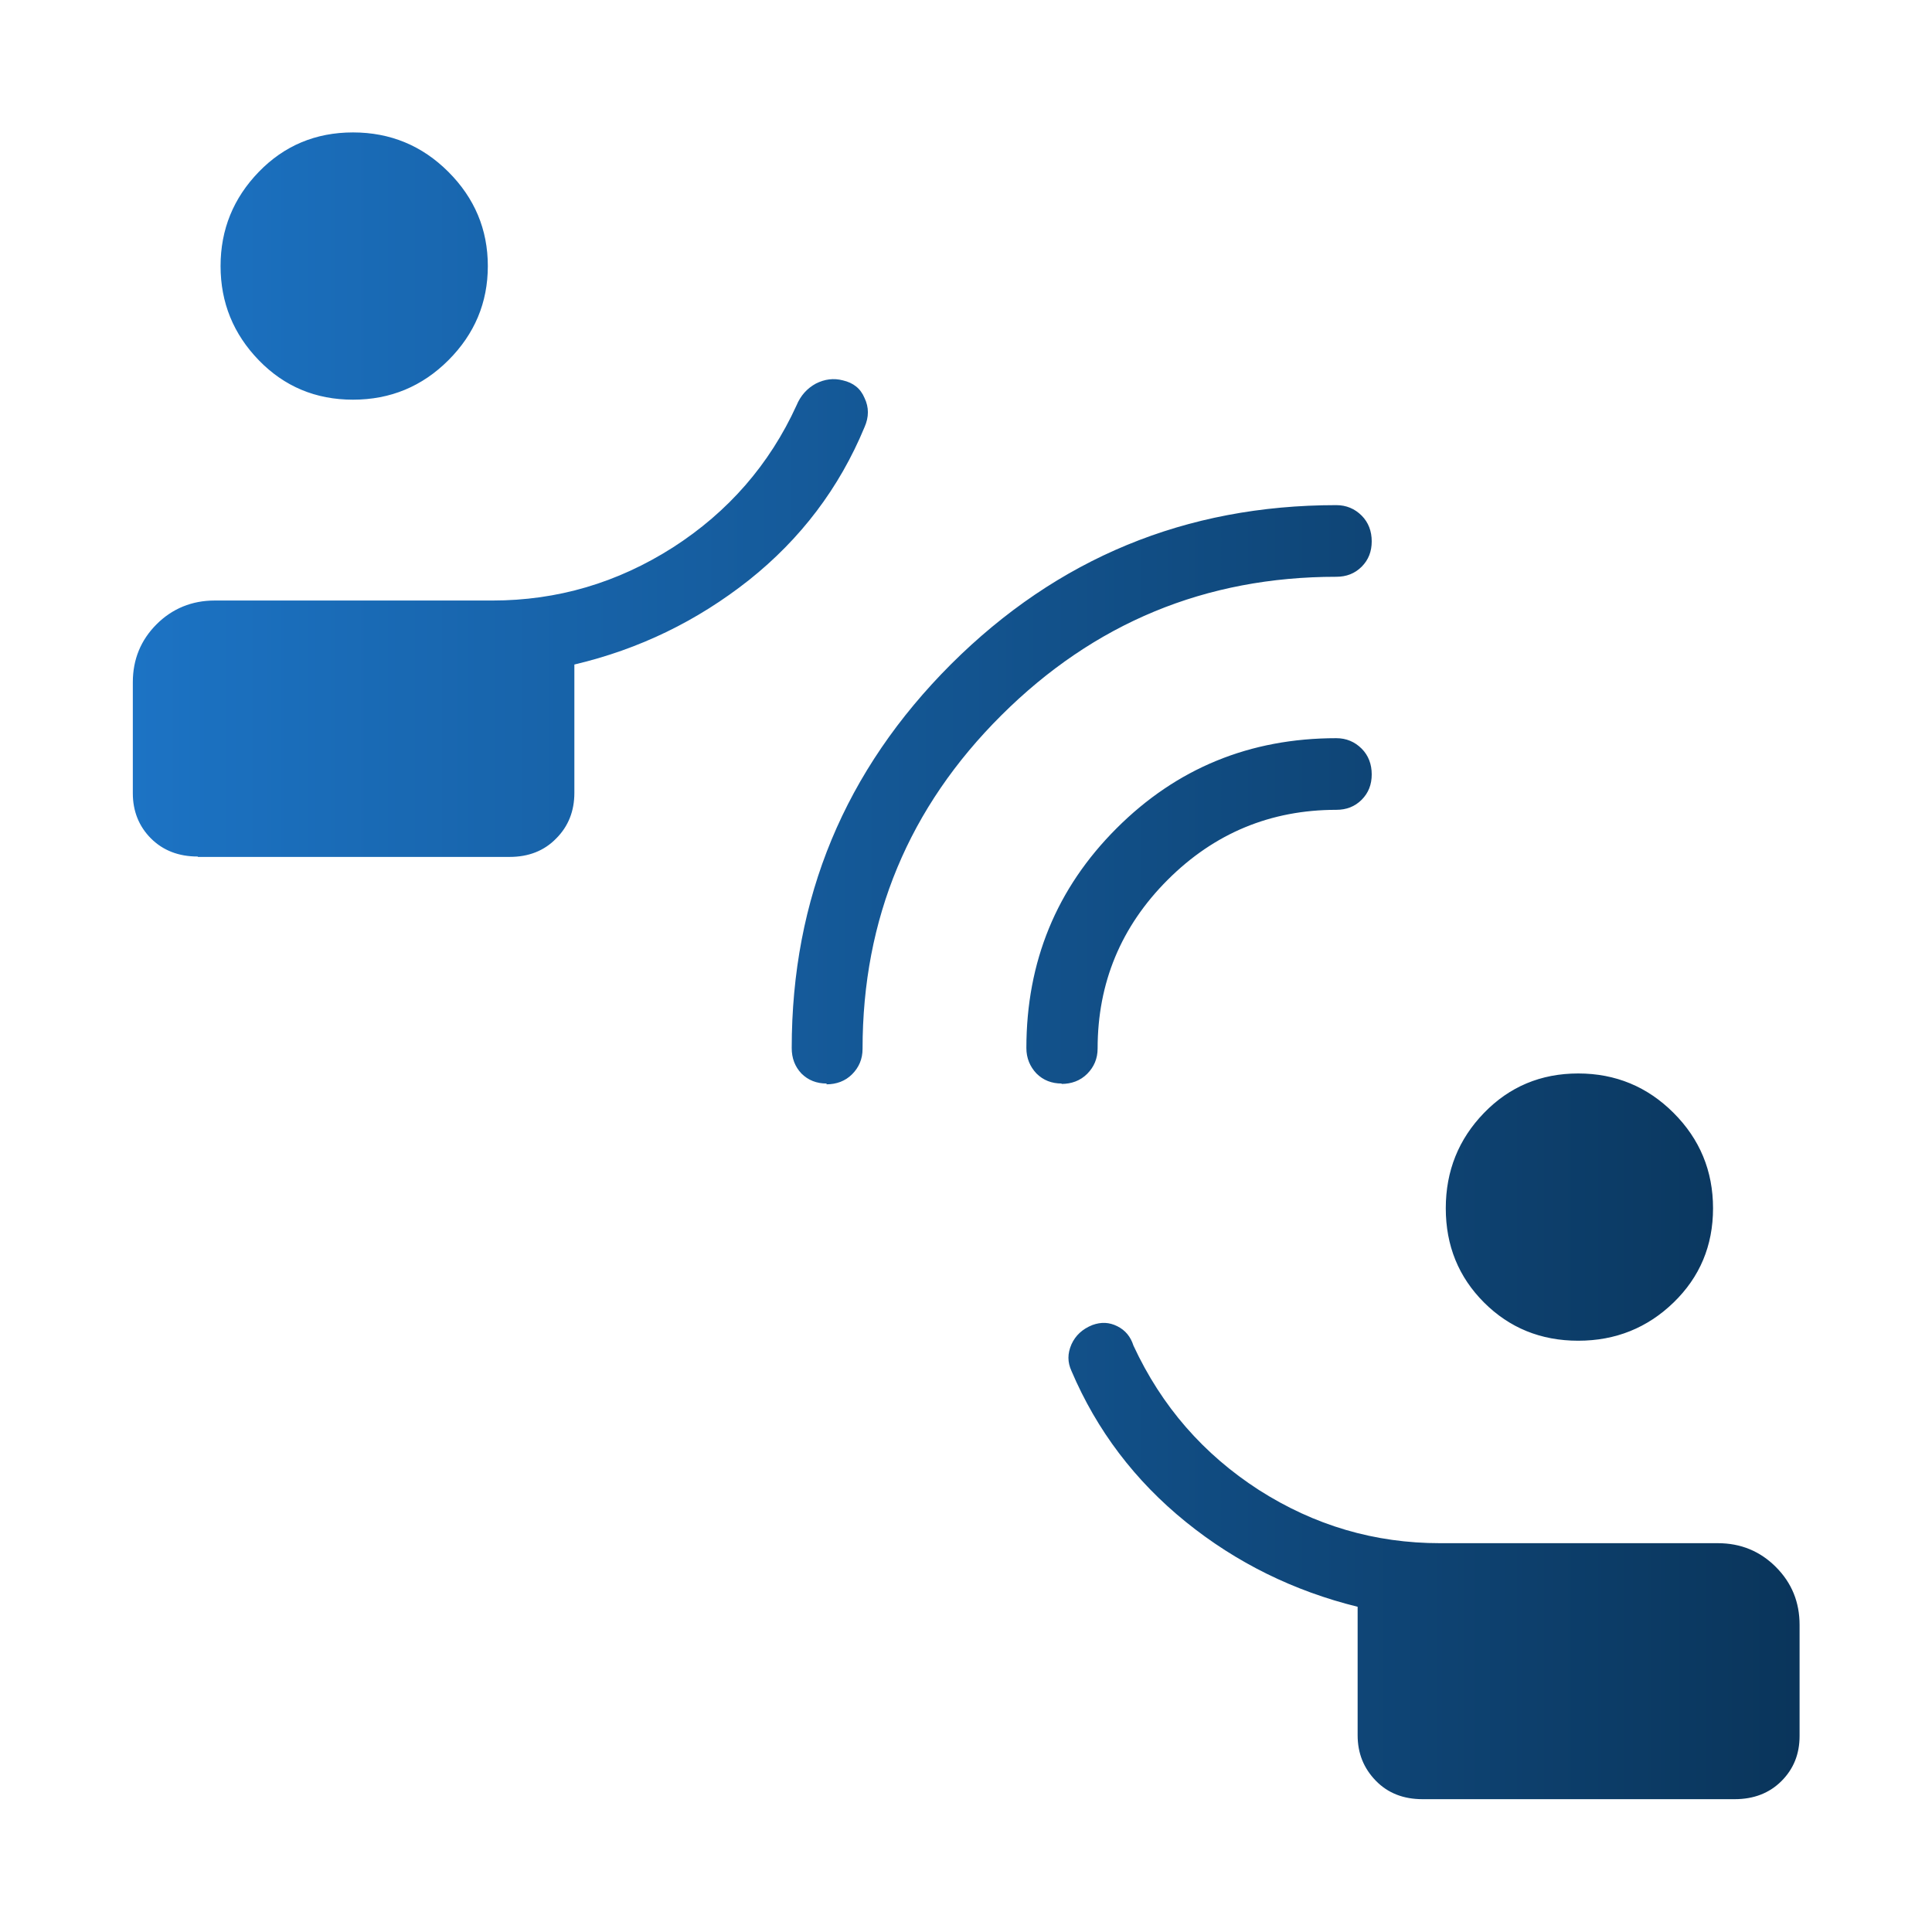
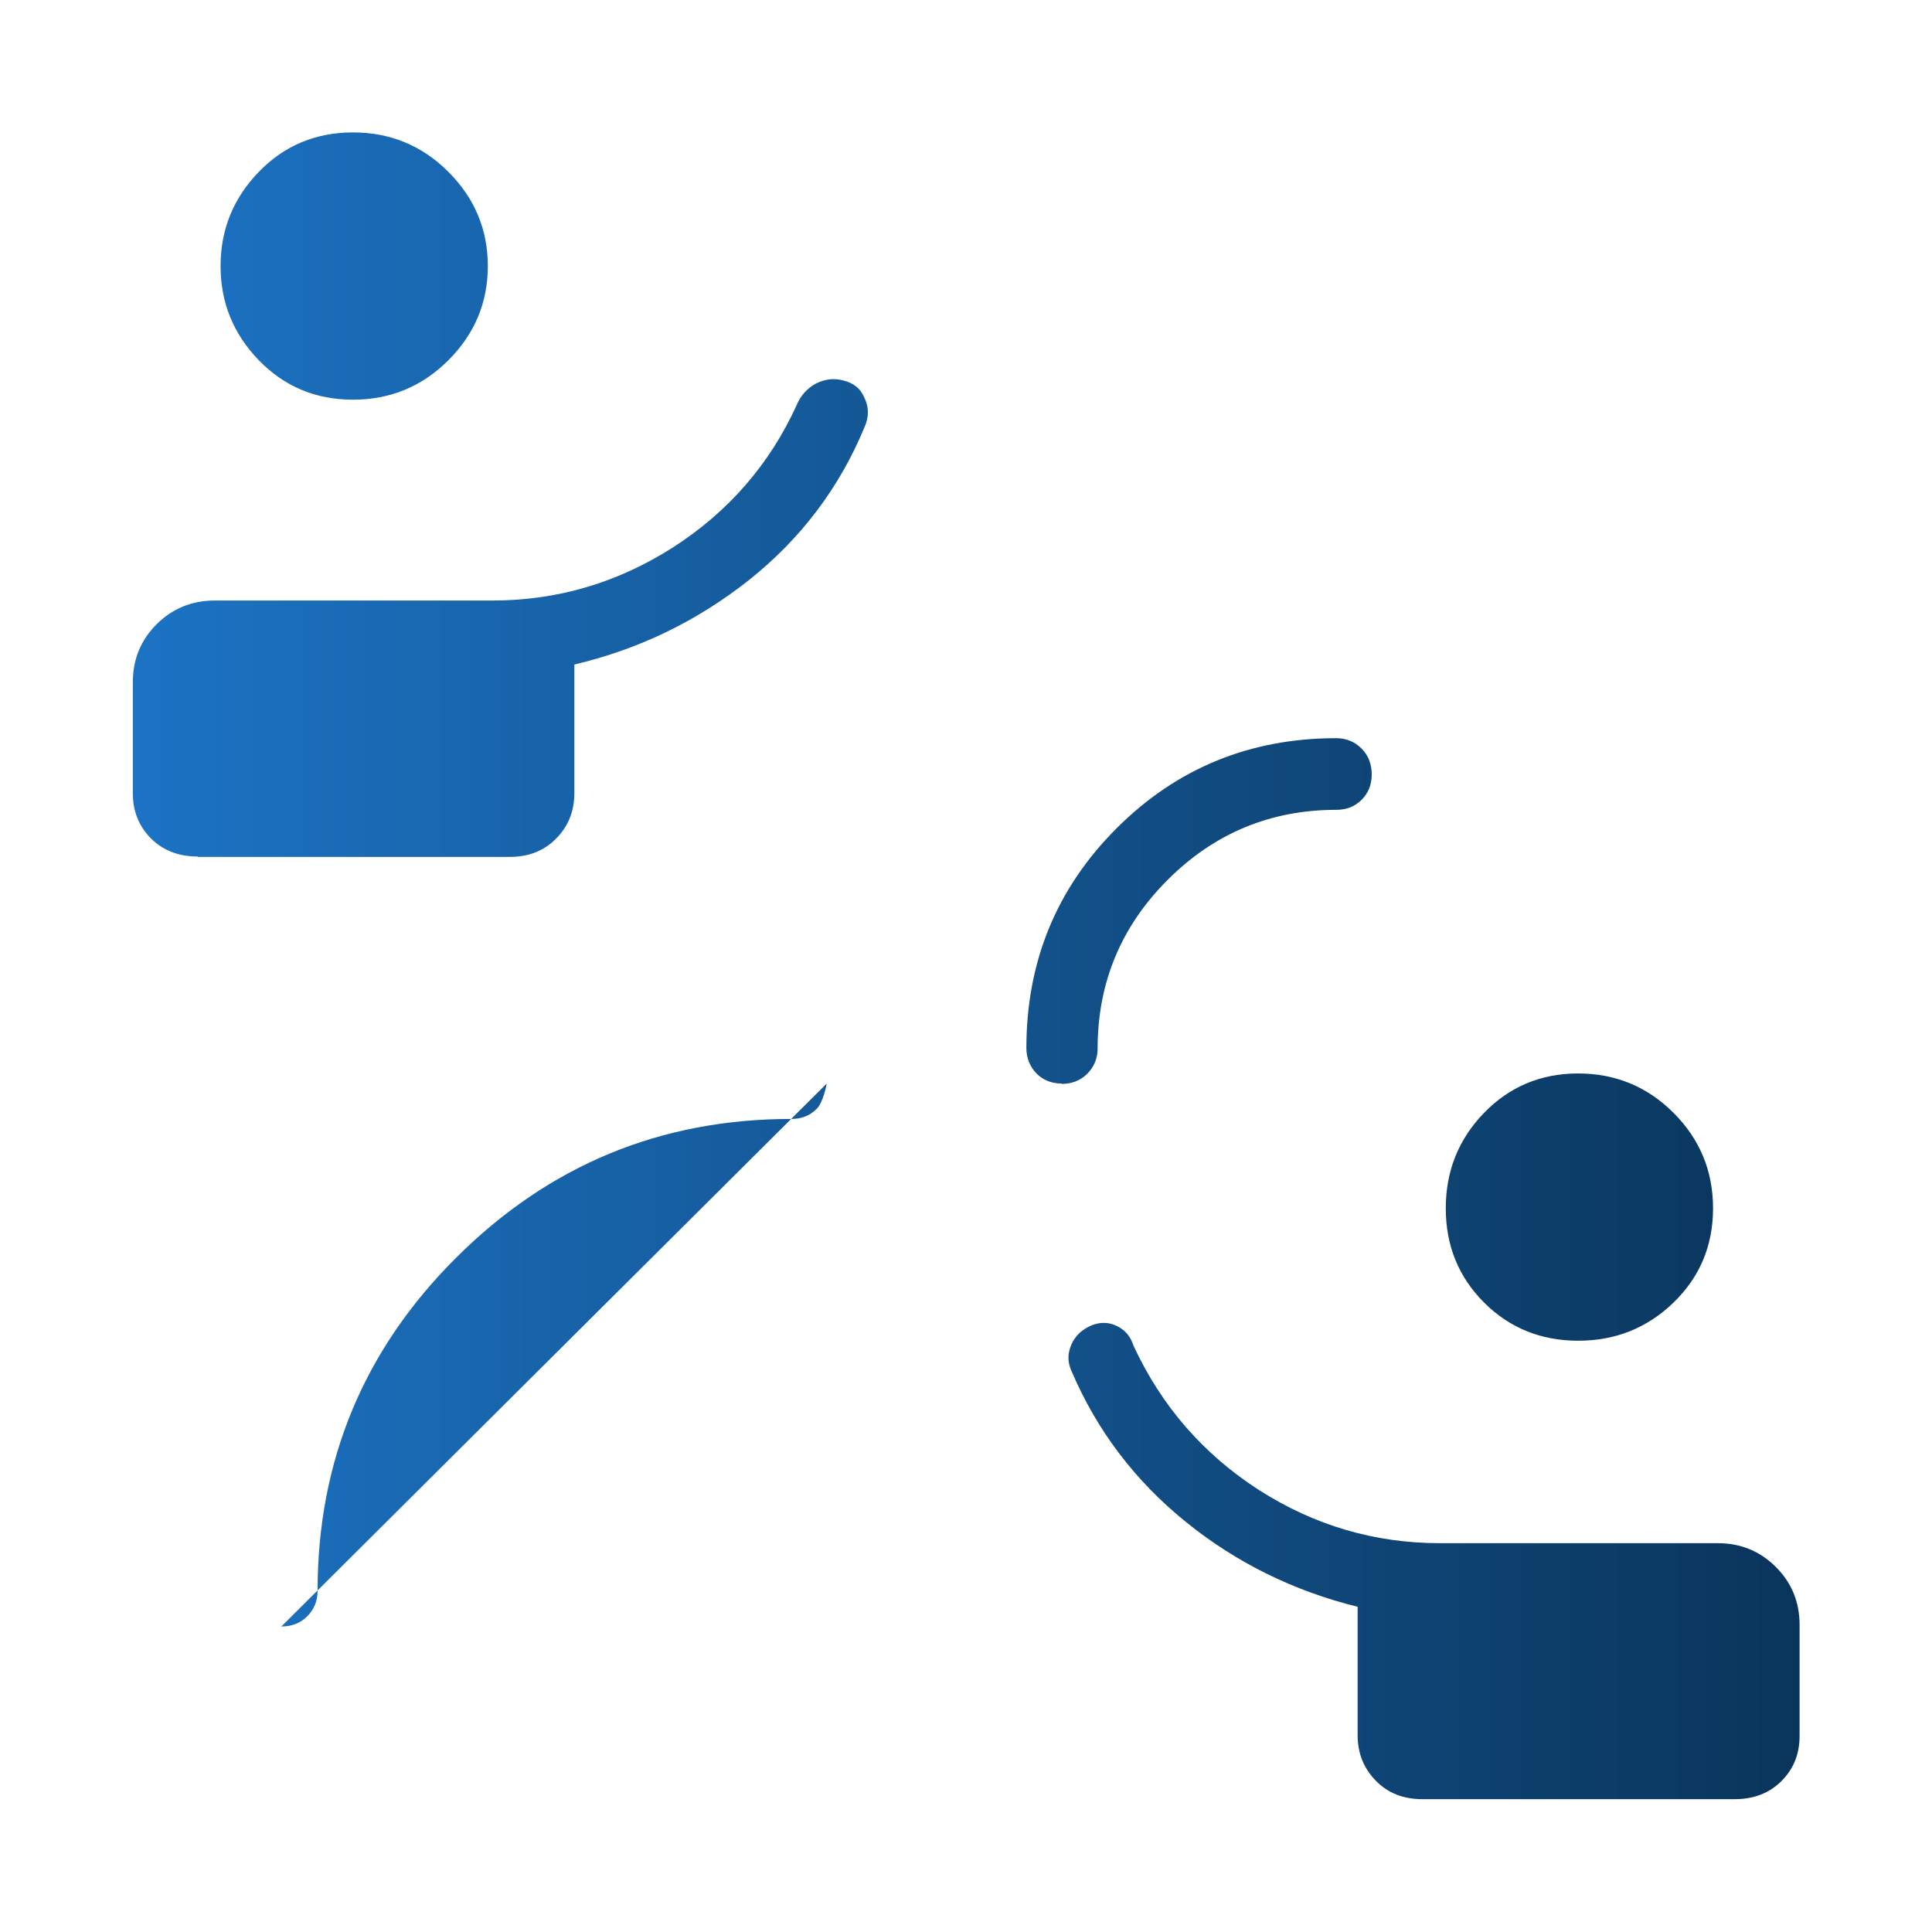
<svg xmlns="http://www.w3.org/2000/svg" id="Ebene_1" version="1.1" viewBox="0 0 48 48">
  <defs>
    <style>
      .st0 {
        fill: url(#Unbenannter_Verlauf_3);
      }
    </style>
    <linearGradient id="Unbenannter_Verlauf_3" data-name="Unbenannter Verlauf 3" x1="3.3" y1="24" x2="44.7" y2="24" gradientUnits="userSpaceOnUse">
      <stop offset="0" stop-color="#1c73c4" />
      <stop offset="1" stop-color="#0a355b" />
    </linearGradient>
  </defs>
-   <path class="st0" d="M35.34,44.7c-.47,0-.86-.15-1.16-.46-.3-.31-.45-.68-.45-1.13v-3.19c-1.58-.39-3.01-1.09-4.27-2.11s-2.21-2.27-2.84-3.75c-.1-.22-.1-.43,0-.66.1-.22.27-.38.52-.48.22-.08.42-.07.62.03.2.1.33.26.4.48.7,1.51,1.74,2.7,3.12,3.59,1.38.88,2.87,1.32,4.5,1.32h6.9c.57,0,1.05.2,1.44.59.4.4.59.88.59,1.44v2.76c0,.45-.15.82-.45,1.12-.3.3-.69.45-1.16.45h-7.74ZM39.21,33.31c-.93,0-1.71-.32-2.34-.95-.63-.63-.95-1.41-.95-2.34s.32-1.72.95-2.37c.63-.65,1.41-.98,2.34-.98.93,0,1.72.33,2.37.98.65.65.98,1.44.98,2.37s-.33,1.71-.98,2.34c-.65.63-1.44.95-2.37.95ZM4.91,21.28c-.47,0-.86-.15-1.16-.45-.3-.3-.45-.68-.45-1.12v-2.76c0-.57.2-1.05.59-1.44s.88-.59,1.44-.59h6.9c1.62,0,3.11-.44,4.49-1.32,1.37-.88,2.4-2.06,3.07-3.53.1-.24.26-.42.48-.54.22-.11.44-.14.67-.08.26.06.44.2.54.44.11.23.11.47,0,.72-.63,1.52-1.59,2.78-2.87,3.8-1.29,1.02-2.73,1.72-4.34,2.1v3.19c0,.45-.15.83-.45,1.13-.3.31-.69.46-1.16.46h-7.74ZM8.77,9.93c-.93,0-1.71-.33-2.34-.98-.63-.65-.95-1.43-.95-2.34s.32-1.69.95-2.34c.63-.65,1.41-.98,2.34-.98s1.72.33,2.37.98c.65.65.98,1.43.98,2.34s-.33,1.69-.98,2.34c-.65.65-1.44.98-2.37.98ZM20.54,26.92c-.25,0-.46-.08-.63-.25-.16-.17-.24-.38-.24-.63,0-3.73,1.32-6.9,3.96-9.54,2.64-2.63,5.83-3.95,9.57-3.95.25,0,.46.09.63.26.17.17.25.39.25.64s-.08.46-.25.63-.38.25-.63.25c-3.25,0-6.02,1.15-8.32,3.44-2.3,2.29-3.45,5.05-3.45,8.29,0,.25-.09.46-.26.63-.17.17-.39.25-.64.25ZM26.38,26.92c-.25,0-.46-.08-.63-.25-.16-.17-.25-.38-.25-.63,0-2.15.75-3.97,2.24-5.46s3.31-2.24,5.46-2.24c.25,0,.46.09.63.26.17.17.25.39.25.64s-.08.46-.25.63-.38.25-.63.25c-1.63,0-3.03.58-4.19,1.74-1.16,1.16-1.74,2.56-1.74,4.19,0,.25-.09.46-.26.63-.17.17-.39.25-.64.25Z" />
+   <path class="st0" d="M35.34,44.7c-.47,0-.86-.15-1.16-.46-.3-.31-.45-.68-.45-1.13v-3.19c-1.58-.39-3.01-1.09-4.27-2.11s-2.21-2.27-2.84-3.75c-.1-.22-.1-.43,0-.66.1-.22.27-.38.52-.48.22-.08.42-.07.62.03.2.1.33.26.4.48.7,1.51,1.74,2.7,3.12,3.59,1.38.88,2.87,1.32,4.5,1.32h6.9c.57,0,1.05.2,1.44.59.4.4.59.88.59,1.44v2.76c0,.45-.15.82-.45,1.12-.3.3-.69.45-1.16.45h-7.74ZM39.21,33.31c-.93,0-1.71-.32-2.34-.95-.63-.63-.95-1.41-.95-2.34s.32-1.72.95-2.37c.63-.65,1.41-.98,2.34-.98.93,0,1.72.33,2.37.98.65.65.98,1.44.98,2.37s-.33,1.71-.98,2.34c-.65.63-1.44.95-2.37.95ZM4.91,21.28c-.47,0-.86-.15-1.16-.45-.3-.3-.45-.68-.45-1.12v-2.76c0-.57.2-1.05.59-1.44s.88-.59,1.44-.59h6.9c1.62,0,3.11-.44,4.49-1.32,1.37-.88,2.4-2.06,3.07-3.53.1-.24.26-.42.48-.54.22-.11.44-.14.67-.08.26.06.44.2.54.44.11.23.11.47,0,.72-.63,1.52-1.59,2.78-2.87,3.8-1.29,1.02-2.73,1.72-4.34,2.1v3.19c0,.45-.15.83-.45,1.13-.3.31-.69.46-1.16.46h-7.74ZM8.77,9.93c-.93,0-1.71-.33-2.34-.98-.63-.65-.95-1.43-.95-2.34s.32-1.69.95-2.34c.63-.65,1.41-.98,2.34-.98s1.72.33,2.37.98c.65.65.98,1.43.98,2.34s-.33,1.69-.98,2.34c-.65.65-1.44.98-2.37.98ZM20.54,26.92s-.08.46-.25.63-.38.25-.63.25c-3.25,0-6.02,1.15-8.32,3.44-2.3,2.29-3.45,5.05-3.45,8.29,0,.25-.09.46-.26.63-.17.17-.39.25-.64.25ZM26.38,26.92c-.25,0-.46-.08-.63-.25-.16-.17-.25-.38-.25-.63,0-2.15.75-3.97,2.24-5.46s3.31-2.24,5.46-2.24c.25,0,.46.09.63.26.17.17.25.39.25.64s-.08.46-.25.63-.38.25-.63.25c-1.63,0-3.03.58-4.19,1.74-1.16,1.16-1.74,2.56-1.74,4.19,0,.25-.09.46-.26.63-.17.17-.39.25-.64.25Z" />
</svg>